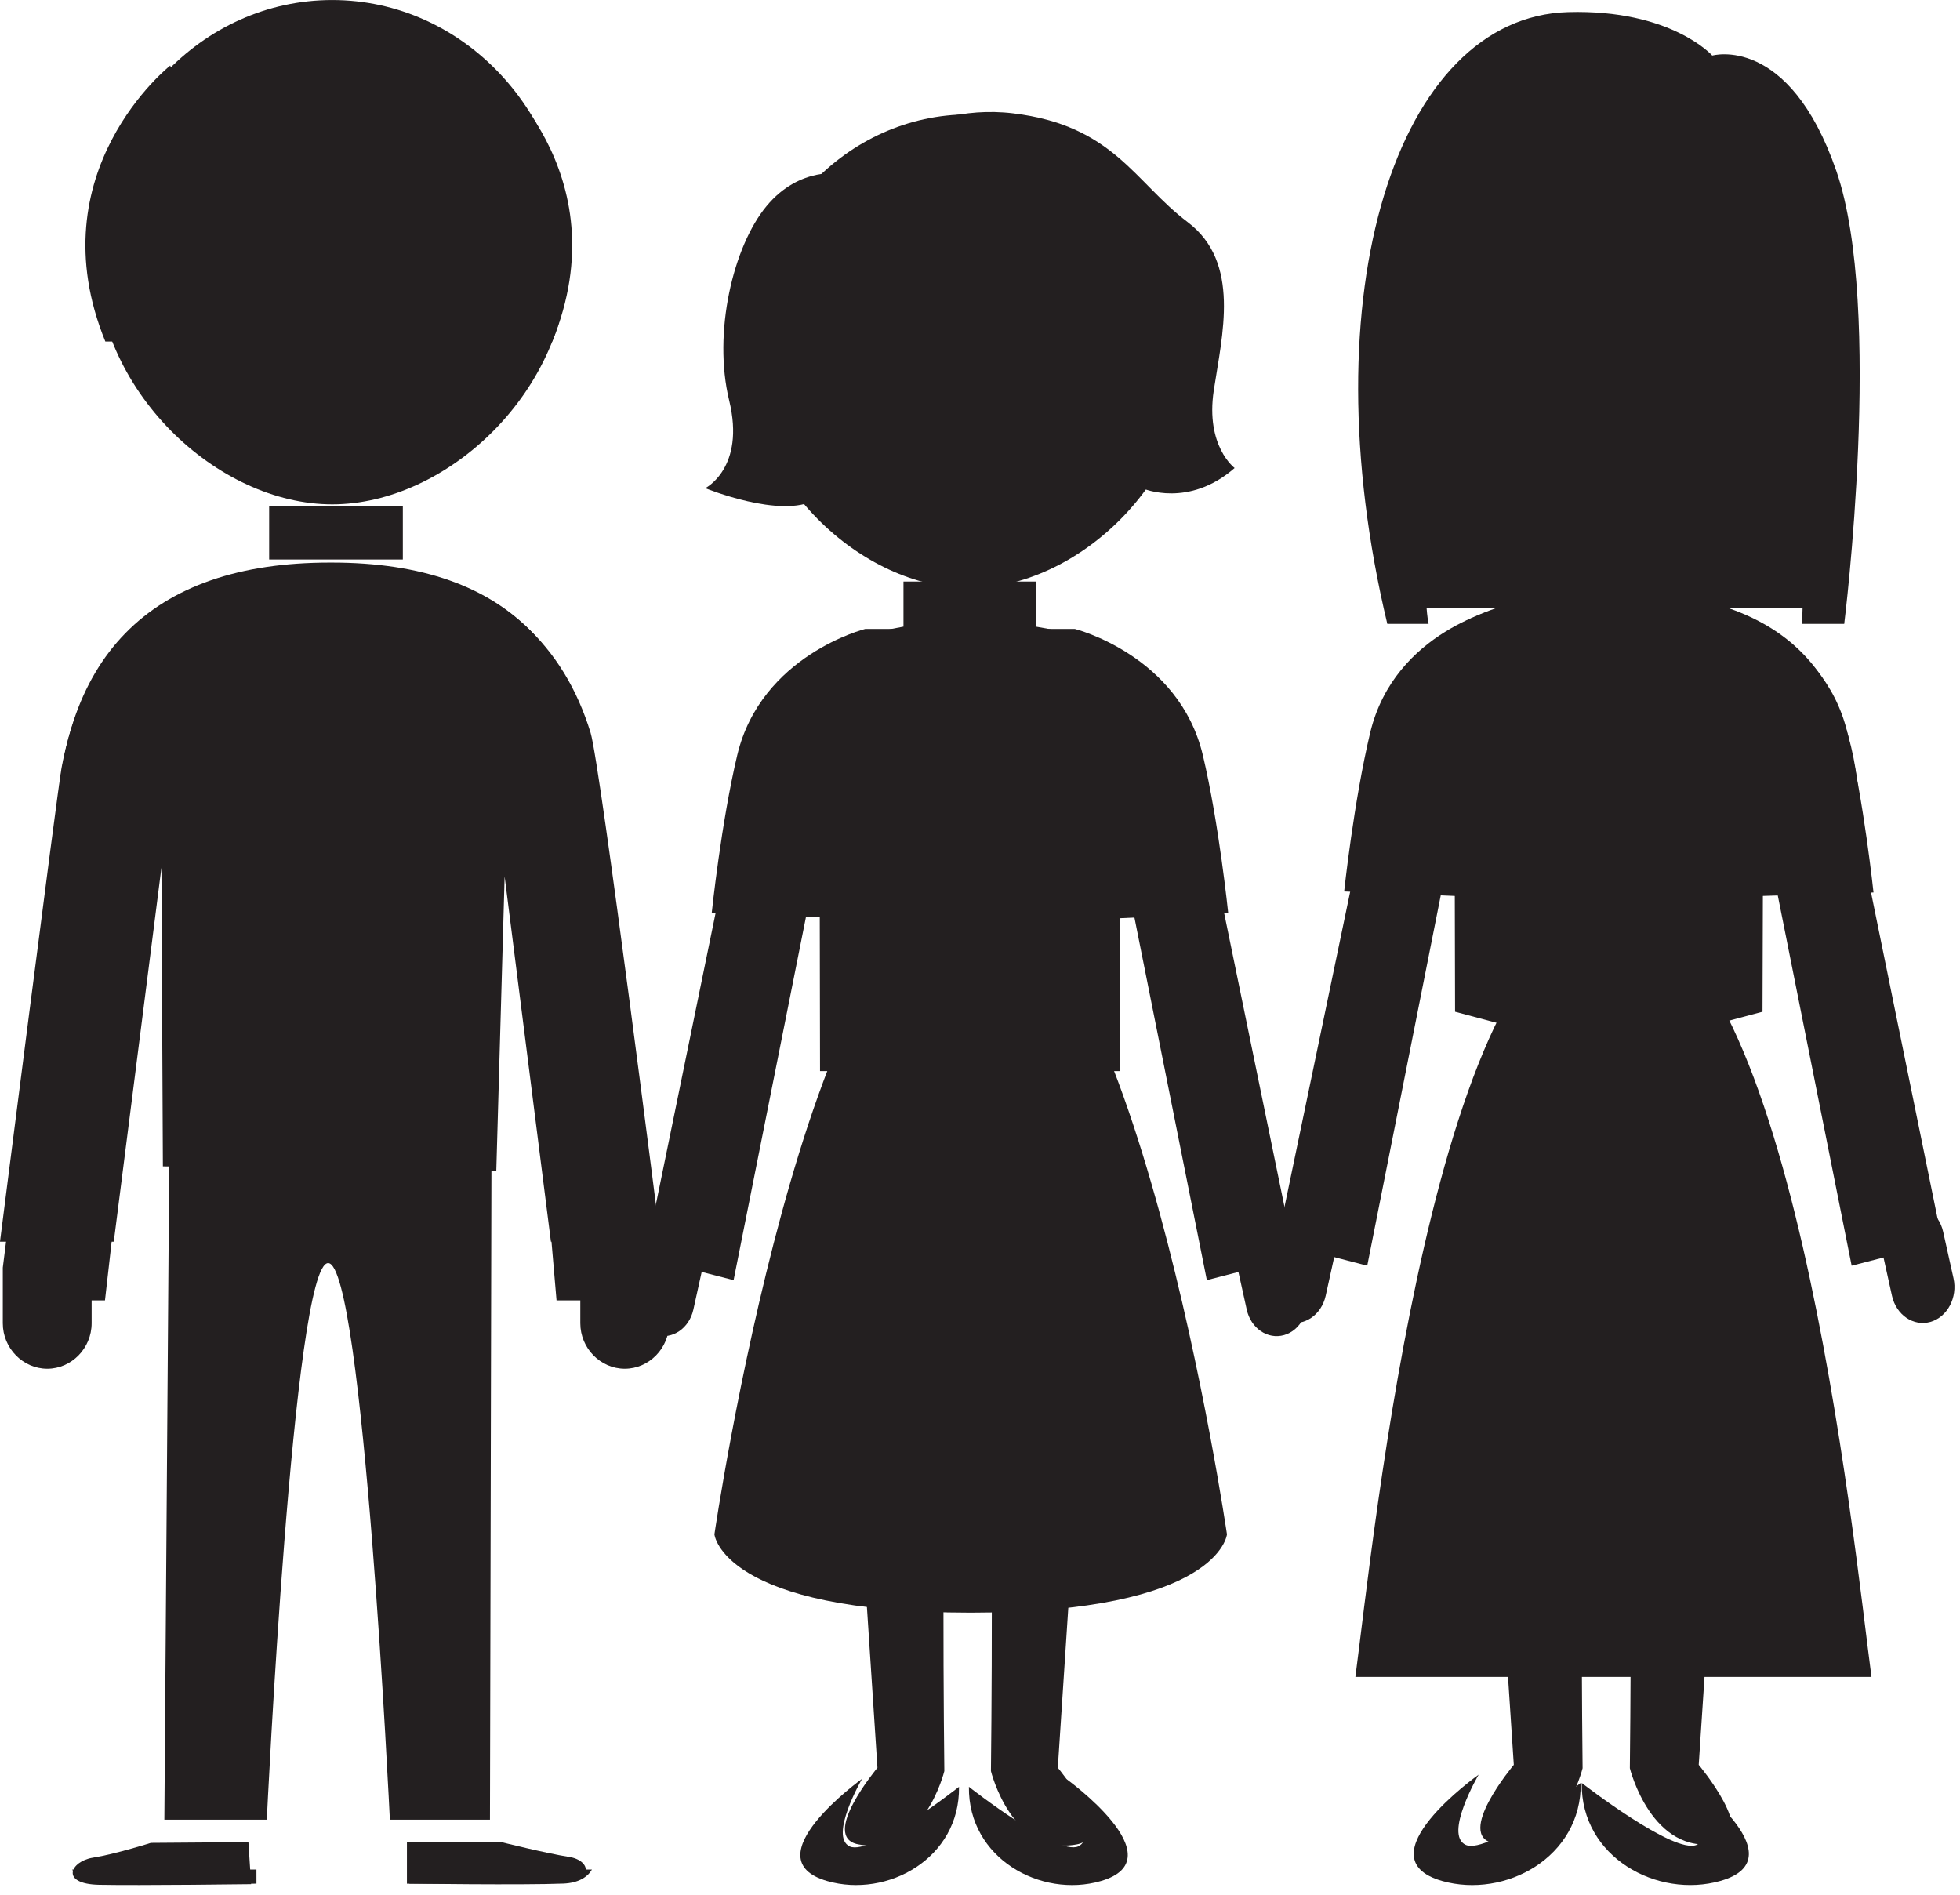
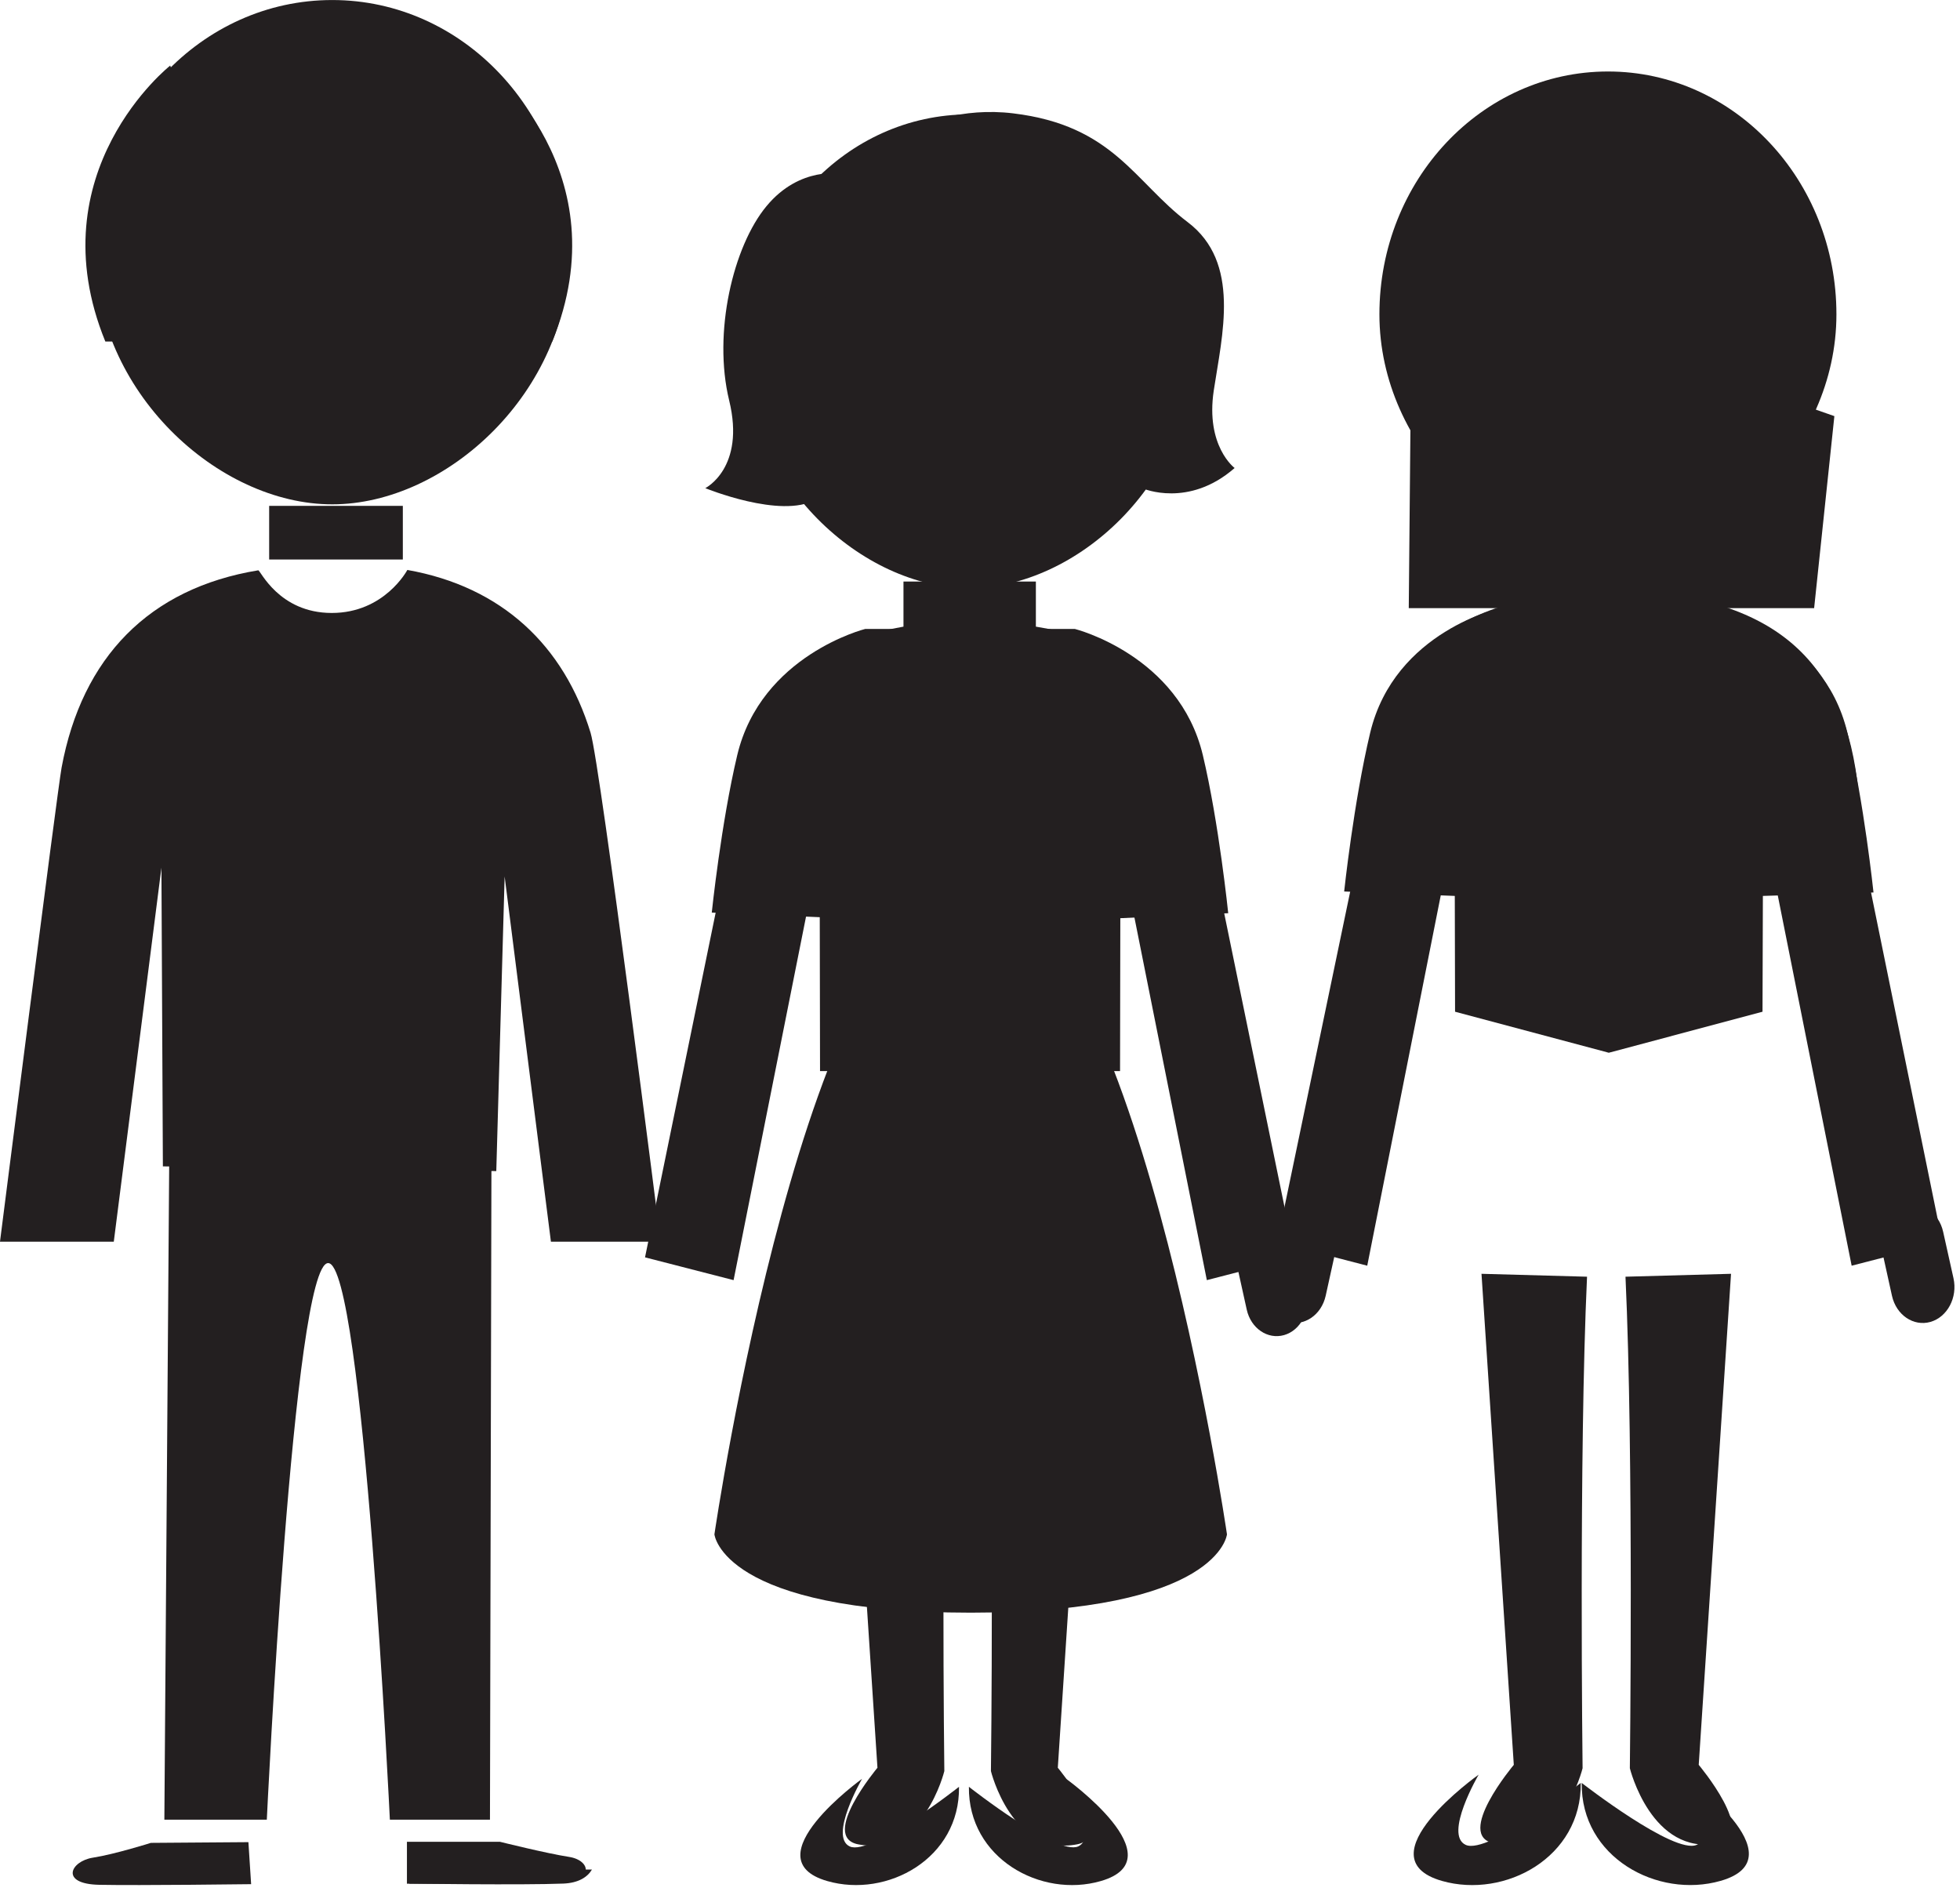
<svg xmlns="http://www.w3.org/2000/svg" width="100%" height="100%" viewBox="0 0 90 87" version="1.1" xml:space="preserve" style="fill-rule:evenodd;clip-rule:evenodd;stroke-linejoin:round;stroke-miterlimit:2;">
  <g transform="matrix(1,0,0,1,-2557.83,-461.883)">
    <g transform="matrix(1,0,0,1,2557.83,461.882)">
      <g transform="matrix(4.167,0,0,4.167,64.688,15.708)">
        <path d="M0,2.932L0.026,0.12L2.358,0L4.69,0.816L4.467,2.932L0,2.932Z" style="fill:rgb(35,31,32);fill-rule:nonzero;" />
      </g>
      <g transform="matrix(4.167,0,0,4.167,85.45,44.379)">
        <path d="M0,-1.362C0,-2.946 -0.547,-3.842 -2.008,-4.085L-2.008,-4.659L-3.469,-4.659L-3.469,-4.085C-4.929,-3.842 -5.516,-2.946 -5.516,-1.362L-6.433,3.039L-5.44,3.297L-4.477,-1.554C-4.477,-2.783 -2.862,-2.127 -2.862,-2.127C-1.661,-2.129 -1.07,-2.808 -1.07,-1.554L-0.102,3.297L0.898,3.039L0,-1.362Z" style="fill:rgb(35,31,32);fill-rule:nonzero;" />
      </g>
      <g transform="matrix(4.167,0,0,4.167,74.64,85.096)">
        <path d="M0,-6.353L1.163,-6.385L0.807,-0.974C0.807,-0.974 1.464,-0.193 1.024,-0.109C0.286,0.032 0.048,-0.937 0.048,-0.937C0.048,-0.937 0.091,-4.385 0,-6.353" style="fill:rgb(35,31,32);fill-rule:nonzero;" />
      </g>
      <g transform="matrix(-0.336,-4.153,-4.153,0.336,74.827,84.888)">
        <path d="M0.765,-0.663C0.765,-0.663 -0.253,-1.877 -0.434,-0.971C-0.576,-0.262 -0.05,0.545 0.765,0.467C0.765,0.467 -0.108,-0.486 -0.017,-0.741C0.073,-0.995 0.765,-0.663 0.765,-0.663" style="fill:rgb(35,31,32);fill-rule:nonzero;" />
      </g>
      <g transform="matrix(4.167,0,0,4.167,72.874,85.096)">
        <path d="M0,-6.353L-1.163,-6.385L-0.807,-0.974C-0.807,-0.974 -1.464,-0.193 -1.024,-0.109C-0.286,0.032 -0.049,-0.937 -0.049,-0.937C-0.049,-0.937 -0.091,-4.385 0,-6.353" style="fill:rgb(35,31,32);fill-rule:nonzero;" />
      </g>
      <g transform="matrix(-0.336,4.153,4.153,0.336,70.389,84.891)">
        <path d="M-0.766,-0.662C-0.766,-0.662 0.252,-1.876 0.434,-0.97C0.575,-0.261 0.049,0.544 -0.766,0.467C-0.766,0.467 0.108,-0.485 0.017,-0.741C-0.074,-0.995 -0.766,-0.662 -0.766,-0.662" style="fill:rgb(35,31,32);fill-rule:nonzero;" />
      </g>
      <g transform="matrix(4.167,0,0,4.167,85.935,41.963)">
-         <path d="M0,8.408C-0.193,6.96 -0.882,0 -2.843,0C-4.805,0 -5.494,6.96 -5.687,8.408L0,8.408Z" style="fill:rgb(35,31,32);fill-rule:nonzero;" />
-       </g>
+         </g>
      <g transform="matrix(0,-4.167,-4.167,0,73.833,3.942)">
        <path d="M-2.518,-2.518C-3.995,-2.518 -5.194,-1.213 -5.194,-0.001C-5.194,1.212 -3.995,2.518 -2.518,2.518C-1.04,2.518 0.158,1.39 0.158,-0.001C0.158,-1.391 -1.04,-2.518 -2.518,-2.518" style="fill:rgb(35,31,32);fill-rule:nonzero;" />
      </g>
      <g transform="matrix(4.167,0,0,4.167,60.873,56.561)">
        <path d="M0,0.705C-0.047,0.917 -0.237,1.046 -0.424,0.993C-0.611,0.939 -0.725,0.724 -0.678,0.512L-0.564,0C-0.517,-0.212 -0.327,-0.341 -0.14,-0.288C0.047,-0.234 0.161,-0.019 0.113,0.193L0,0.705Z" style="fill:rgb(35,31,32);fill-rule:nonzero;" />
      </g>
      <g transform="matrix(4.167,0,0,4.167,86.876,56.561)">
        <path d="M0,0.705C0.047,0.917 0.237,1.046 0.424,0.993C0.611,0.939 0.725,0.724 0.678,0.512L0.564,0C0.517,-0.212 0.327,-0.341 0.14,-0.288C-0.047,-0.234 -0.161,-0.019 -0.113,0.193L0,0.705Z" style="fill:rgb(35,31,32);fill-rule:nonzero;" />
      </g>
      <g transform="matrix(4.167,0,0,4.167,84.828,42.61)">
        <path d="M0,-2.153C-0.269,-3.277 -1.444,-3.528 -1.444,-3.528L-2.629,-1.85L-3.814,-3.528C-3.814,-3.528 -4.988,-3.277 -5.258,-2.153C-5.44,-1.39 -5.545,-0.402 -5.545,-0.402L-4.326,-0.353L-4.323,0.923L-2.629,1.375L-0.935,0.923L-0.931,-0.353L0.288,-0.391C0.288,-0.391 0.183,-1.39 0,-2.153" style="fill:rgb(35,31,32);fill-rule:nonzero;" />
      </g>
      <g transform="matrix(4.167,0,0,4.167,82.746,0.424)">
-         <path d="M0,6.773C0,6.773 0.087,4.716 -0.058,3.234C-0.136,2.442 -0.611,1.782 -0.611,1.782C-0.611,1.782 -1.171,2.326 -2.791,2.538C-3.426,2.621 -4.158,2.667 -4.158,2.667C-4.158,2.667 -4.216,6.339 -4.115,6.773L-4.57,6.773C-5.441,3.131 -4.463,0.084 -2.577,0.032C-1.442,0 -0.989,0.511 -0.989,0.511C-0.989,0.511 -0.145,0.269 0.378,1.782C0.901,3.294 0.465,6.773 0.465,6.773L0,6.773Z" style="fill:rgb(35,31,32);fill-rule:nonzero;" />
-       </g>
+         </g>
      <g transform="matrix(4.167,0,0,4.167,55.783,45.642)">
        <path d="M0,-1.392C0,-2.937 -0.513,-3.811 -1.972,-4.048L-1.972,-4.545L-3.431,-4.545L-3.431,-4.048C-4.793,-3.811 -5.399,-2.937 -5.399,-1.392L-6.279,2.902L-5.303,3.153L-4.36,-1.579C-4.36,-2.778 -3.902,-2.663 -2.781,-2.656L-2.783,-2.641C-1.61,-2.643 -1.033,-2.803 -1.033,-1.579L-0.088,3.153L0.882,2.902L0,-1.392Z" style="fill:rgb(35,31,32);fill-rule:nonzero;" />
      </g>
      <g transform="matrix(4.167,0,0,4.167,45.306,85.133)">
        <path d="M0,-6.199L1.13,-6.23L0.784,-0.951C0.784,-0.951 1.422,-0.189 0.996,-0.107C0.278,0.031 0.047,-0.914 0.047,-0.914C0.047,-0.914 0.089,-4.279 0,-6.199" style="fill:rgb(35,31,32);fill-rule:nonzero;" />
      </g>
      <g transform="matrix(-0.341,-4.153,-4.153,0.341,46.548,84.953)">
        <path d="M0.736,-0.64C0.736,-0.64 -0.244,-1.791 -0.418,-0.929C-0.555,-0.255 -0.048,0.509 0.736,0.435C0.736,0.435 -0.105,-0.47 -0.017,-0.712C0.07,-0.954 0.736,-0.64 0.736,-0.64" style="fill:rgb(35,31,32);fill-rule:nonzero;" />
      </g>
      <g transform="matrix(4.167,0,0,4.167,43.558,85.133)">
        <path d="M0,-6.199L-1.13,-6.23L-0.784,-0.951C-0.784,-0.951 -1.422,-0.189 -0.996,-0.107C-0.278,0.031 -0.047,-0.914 -0.047,-0.914C-0.047,-0.914 -0.089,-4.279 0,-6.199" style="fill:rgb(35,31,32);fill-rule:nonzero;" />
      </g>
      <g transform="matrix(-0.342,4.153,4.153,0.342,41.986,84.954)">
        <path d="M-0.736,-0.639C-0.736,-0.639 0.245,-1.79 0.418,-0.929C0.554,-0.254 0.049,0.509 -0.736,0.433C-0.736,0.433 0.105,-0.47 0.018,-0.712C-0.07,-0.954 -0.736,-0.639 -0.736,-0.639" style="fill:rgb(35,31,32);fill-rule:nonzero;" />
      </g>
      <g transform="matrix(0,-4.167,-4.167,0,57.507,45.751)">
        <path d="M-5.928,0.28C-5.928,0.28 -6.791,0.362 -6.791,3.104C-6.791,5.845 -5.928,5.928 -5.928,5.928C-5.928,5.928 1.143,4.896 1.143,3.104C1.143,1.312 -5.928,0.28 -5.928,0.28" style="fill:rgb(35,31,32);fill-rule:nonzero;" />
      </g>
      <g transform="matrix(0,-4.167,-4.167,0,44.505,5.899)">
        <path d="M-2.456,-2.456C-3.898,-2.456 -5.066,-1.183 -5.066,0C-5.066,1.183 -3.898,2.456 -2.456,2.456C-1.014,2.456 0.155,1.356 0.155,0C0.155,-1.357 -1.014,-2.456 -2.456,-2.456" style="fill:rgb(35,31,32);fill-rule:nonzero;" />
      </g>
      <g transform="matrix(4.167,0,0,4.167,31.837,57.279)">
-         <path d="M0,0.686C-0.046,0.892 -0.23,1.017 -0.411,0.966C-0.593,0.914 -0.703,0.705 -0.657,0.498L-0.547,0C-0.501,-0.206 -0.317,-0.331 -0.136,-0.279C0.045,-0.227 0.156,-0.018 0.11,0.188L0,0.686Z" style="fill:rgb(35,31,32);fill-rule:nonzero;" />
-       </g>
+         </g>
      <g transform="matrix(4.167,0,0,4.167,57.249,57.279)">
        <path d="M0,0.686C0.046,0.892 0.23,1.017 0.411,0.966C0.593,0.914 0.702,0.705 0.657,0.498L0.547,0C0.501,-0.206 0.317,-0.331 0.136,-0.279C-0.046,-0.227 -0.156,-0.018 -0.11,0.188L0,0.686Z" style="fill:rgb(35,31,32);fill-rule:nonzero;" />
      </g>
      <g transform="matrix(4.167,0,0,4.167,55.231,43.395)">
        <path d="M0,-2.094C-0.263,-3.195 -1.409,-3.483 -1.409,-3.483L-3.721,-3.483C-3.721,-3.483 -4.867,-3.195 -5.13,-2.094C-5.308,-1.346 -5.411,-0.358 -5.411,-0.358L-4.221,-0.307L-4.218,1.389L-0.912,1.389L-0.909,-0.296L0.28,-0.351C0.28,-0.351 0.178,-1.346 0,-2.094" style="fill:rgb(35,31,32);fill-rule:nonzero;" />
      </g>
      <g transform="matrix(4.167,0,0,4.167,39.228,17.919)">
        <path d="M0,-1.763C0,-1.763 0.163,-1.097 1.002,-1.141C1.842,-1.186 2.271,-1.85 2.54,-1.451C2.809,-1.052 2.625,-0.1 3.224,0.112C3.822,0.324 3.182,1.083 3.182,1.083C3.182,1.083 3.684,1.301 4.191,0.857C4.191,0.857 3.869,0.617 3.961,0.004C4.053,-0.608 4.262,-1.408 3.674,-1.852C3.086,-2.296 2.855,-2.918 1.75,-3.051C0.645,-3.184 -0.138,-2.385 -0.138,-2.385C-0.138,-2.385 -0.599,-2.474 -0.967,-2.029C-1.336,-1.585 -1.56,-0.633 -1.379,0.112C-1.197,0.857 -1.642,1.079 -1.642,1.079C-1.642,1.079 -0.808,1.421 -0.427,1.206C-0.427,1.206 -1.128,0.147 -0.863,-0.164C-0.599,-0.475 -0.092,-1.363 0,-1.763" style="fill:rgb(35,31,32);fill-rule:nonzero;" />
      </g>
      <g transform="matrix(4.167,0,0,4.167,41.042,31.093)">
        <path d="M0,-0.522C0,-0.522 0.236,0 0.837,0C1.437,0 1.62,-0.498 1.62,-0.498" style="fill:rgb(35,31,32);fill-rule:nonzero;" />
      </g>
      <g transform="matrix(0,-4.167,-4.167,0,15.256,0.686)">
        <path d="M-2.615,-2.615C-4.15,-2.615 -5.393,-1.26 -5.393,0C-5.393,1.259 -4.15,2.615 -2.615,2.615C-1.08,2.615 0.164,1.445 0.164,0C0.164,-1.444 -1.08,-2.615 -2.615,-2.615" style="fill:rgb(35,31,32);fill-rule:nonzero;" />
      </g>
      <g transform="matrix(4.167,0,0,4.167,0,-37.647)">
        <rect x="2.966" y="14.609" width="1.473" height="0.591" style="fill:rgb(35,31,32);" />
      </g>
      <g transform="matrix(4.167,0,0,4.167,15.242,62.848)">
-         <path d="M0,-8.883L-0.026,-8.883C-2.005,-8.883 -3.04,-7.842 -3.04,-5.788L-3.627,-1.114L-3.627,-0.501C-3.627,-0.225 -3.404,0 -3.137,0C-2.87,0 -2.648,-0.225 -2.648,-0.501L-2.648,-0.753L-2.501,-0.753L-2.185,-3.532L-2.053,-5.949C-2.053,-7.329 -1.351,-7.396 -0.022,-7.396L-0.004,-7.339C1.325,-7.339 2.027,-7.339 2.027,-5.96L2.475,-0.753L2.737,-0.753L2.737,-0.501C2.737,-0.225 2.96,0 3.227,0C3.494,0 3.716,-0.225 3.716,-0.501L3.716,-0.724L3.661,-1.084L2.955,-5.776C2.955,-7.83 1.979,-8.883 0,-8.883" style="fill:rgb(35,31,32);fill-rule:nonzero;" />
-       </g>
+         </g>
      <g transform="matrix(4.167,0,0,4.167,7.793,83.554)">
        <path d="M0,-8.005L-0.059,0L1.07,0C1.07,0 1.36,-6.133 1.746,-6.133C2.132,-6.133 2.426,0 2.426,0L3.529,0L3.547,-8.005L0,-8.005Z" style="fill:rgb(35,31,32);fill-rule:nonzero;" />
      </g>
      <g transform="matrix(4.167,0,0,4.167,15.234,55.04)">
        <path d="M0,-6.454C-0.584,-6.454 -0.788,-6.928 -0.81,-6.924C-2.014,-6.726 -2.752,-5.963 -2.977,-4.751C-3.025,-4.489 -3.656,0.474 -3.656,0.474L-2.402,0.474L-1.877,-3.647L-1.861,-0.356L1.813,-0.304L1.905,-3.55L2.415,0.474L3.624,0.474C3.624,0.474 2.961,-4.776 2.852,-5.134C2.558,-6.095 1.875,-6.743 0.833,-6.928C0.833,-6.928 0.583,-6.454 0,-6.454" style="fill:rgb(35,31,32);fill-rule:nonzero;" />
      </g>
      <g transform="matrix(4.167,0,0,4.167,6.927,86.549)">
        <path d="M0,-0.463C0,-0.463 -0.395,-0.338 -0.639,-0.3C-0.884,-0.262 -1.009,-0.01 -0.569,-0.001C-0.129,0.008 1.105,-0.008 1.105,-0.008L1.075,-0.471L0,-0.463Z" style="fill:rgb(35,31,32);fill-rule:nonzero;" />
      </g>
      <g transform="matrix(-0.317,4.155,4.155,0.317,8.227,82.013)">
-         <path d="M1.007,-1.106C1.086,-1.051 1.143,-0.947 1.137,-0.78C1.12,-0.322 1.007,0.931 1.007,0.931L0.852,0.919L1.007,-1.106Z" style="fill:rgb(35,31,32);fill-rule:nonzero;" />
-       </g>
+         </g>
      <g transform="matrix(4.167,0,0,4.167,22.961,86.5)">
        <path d="M0,-0.463C0,-0.463 0.513,-0.335 0.759,-0.297C1.005,-0.26 1.054,-0.018 0.611,-0.009C0.168,0 -1.026,-0.001 -1.026,-0.001L-1.026,-0.463L0,-0.463Z" style="fill:rgb(35,31,32);fill-rule:nonzero;" />
      </g>
      <g transform="matrix(-0.32,-4.154,-4.154,0.32,22.305,82.05)">
        <path d="M-0.998,-1.097C-1.077,-1.042 -1.134,-0.938 -1.128,-0.771C-1.111,-0.314 -0.998,0.922 -0.998,0.922L-0.843,0.91L-0.998,-1.097Z" style="fill:rgb(35,31,32);fill-rule:nonzero;" />
      </g>
      <g transform="matrix(-4.133,-0.53,-0.53,4.133,3.174,15.386)">
        <path d="M-0.727,-3.087C-0.727,-3.087 0.592,-1.74 -0.405,0.02L-0.727,-0.022C-0.727,-0.022 -0.291,-0.902 -0.485,-1.305C-0.678,-1.707 -1.445,-1.855 -0.727,-3.087" style="fill:rgb(35,31,32);fill-rule:nonzero;" />
      </g>
      <g transform="matrix(-4.133,0.53,0.53,4.133,27.022,15.386)">
        <path d="M0.727,-3.087C0.727,-3.087 -0.592,-1.74 0.405,0.02L0.727,-0.022C0.727,-0.022 0.291,-0.902 0.485,-1.305C0.678,-1.707 1.445,-1.855 0.727,-3.087" style="fill:rgb(35,31,32);fill-rule:nonzero;" />
      </g>
      <g transform="matrix(1.209,-3.987,-3.987,-1.209,12.797,15.809)">
        <path d="M-0.48,-0.7C-0.163,-0.647 -0.204,-0.165 -0.451,0.047C-0.697,0.26 -0.707,0.486 -0.48,0.64C-0.48,0.64 -0.728,0.755 -0.95,0.449C-1.212,0.088 -0.932,-0.775 -0.48,-0.7" style="fill:rgb(35,31,32);fill-rule:nonzero;" />
      </g>
      <g transform="matrix(1.209,3.987,3.987,-1.209,17.82,15.809)">
-         <path d="M0.48,-0.7C0.163,-0.647 0.204,-0.165 0.451,0.047C0.697,0.261 0.707,0.486 0.48,0.64C0.48,0.64 0.728,0.755 0.95,0.449C1.212,0.088 0.932,-0.775 0.48,-0.7" style="fill:rgb(35,31,32);fill-rule:nonzero;" />
+         <path d="M0.48,-0.7C0.163,-0.647 0.204,-0.165 0.451,0.047C0.697,0.261 0.707,0.486 0.48,0.64C1.212,0.088 0.932,-0.775 0.48,-0.7" style="fill:rgb(35,31,32);fill-rule:nonzero;" />
      </g>
    </g>
  </g>
</svg>